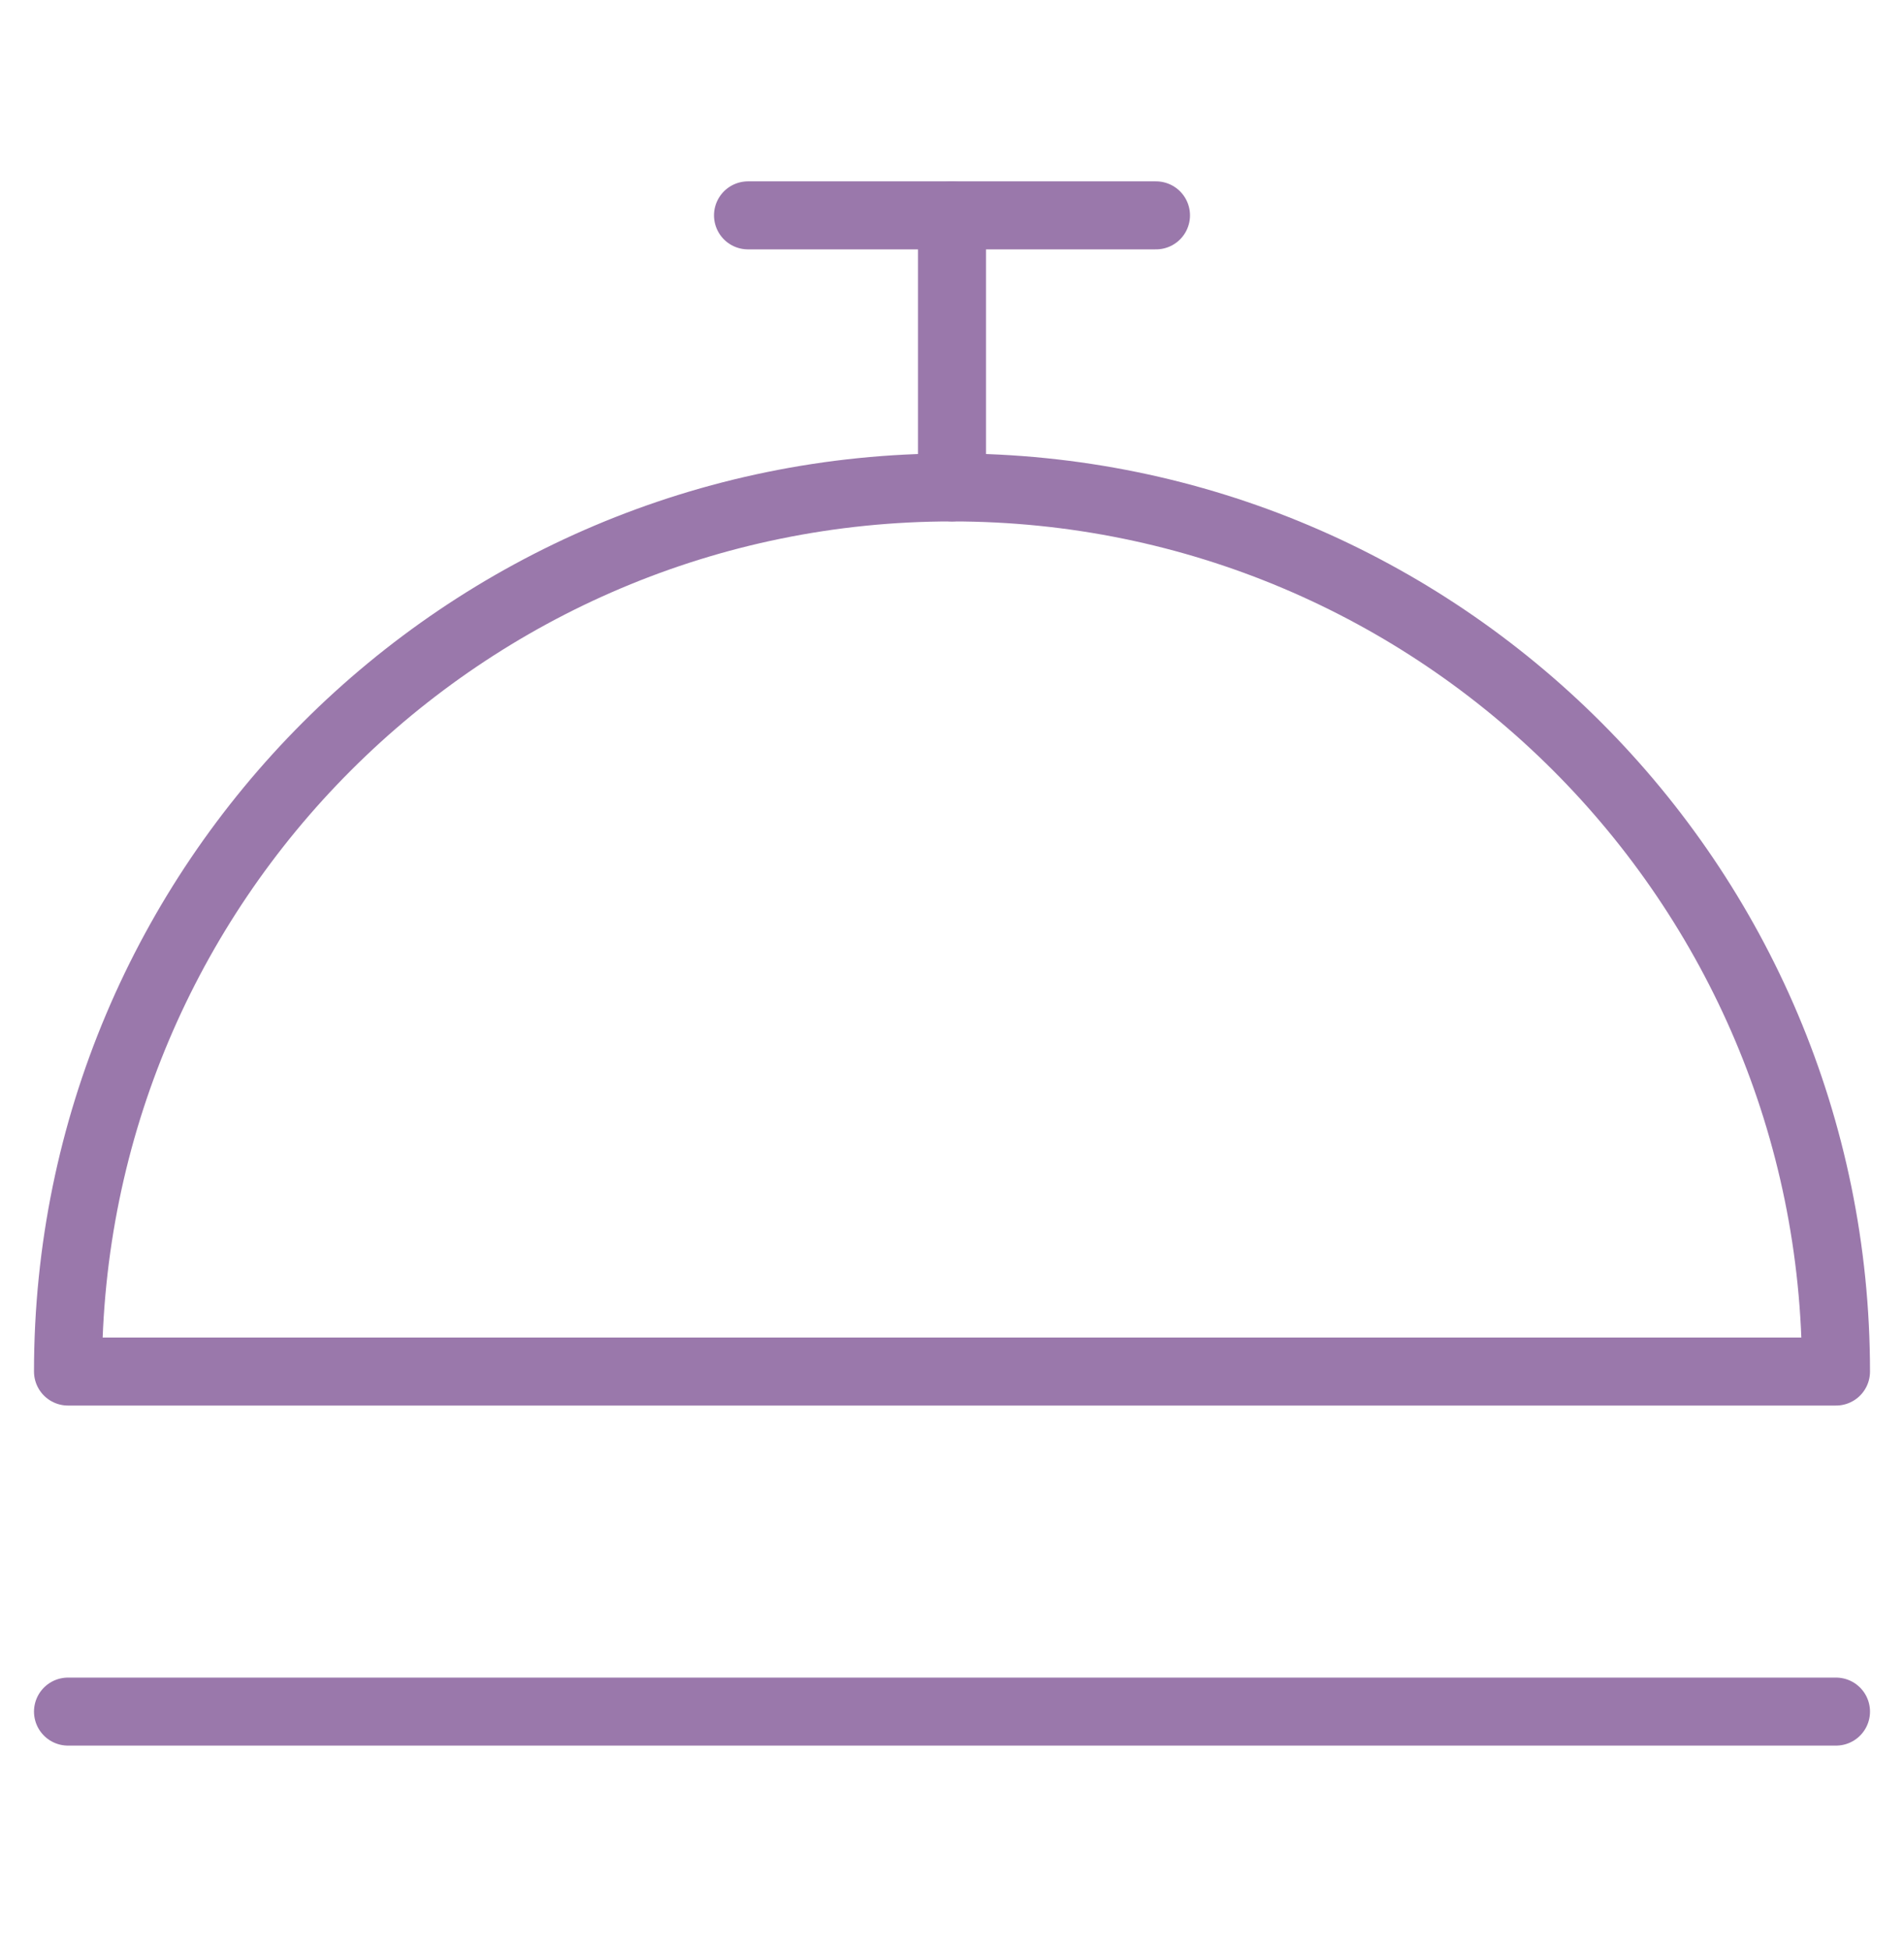
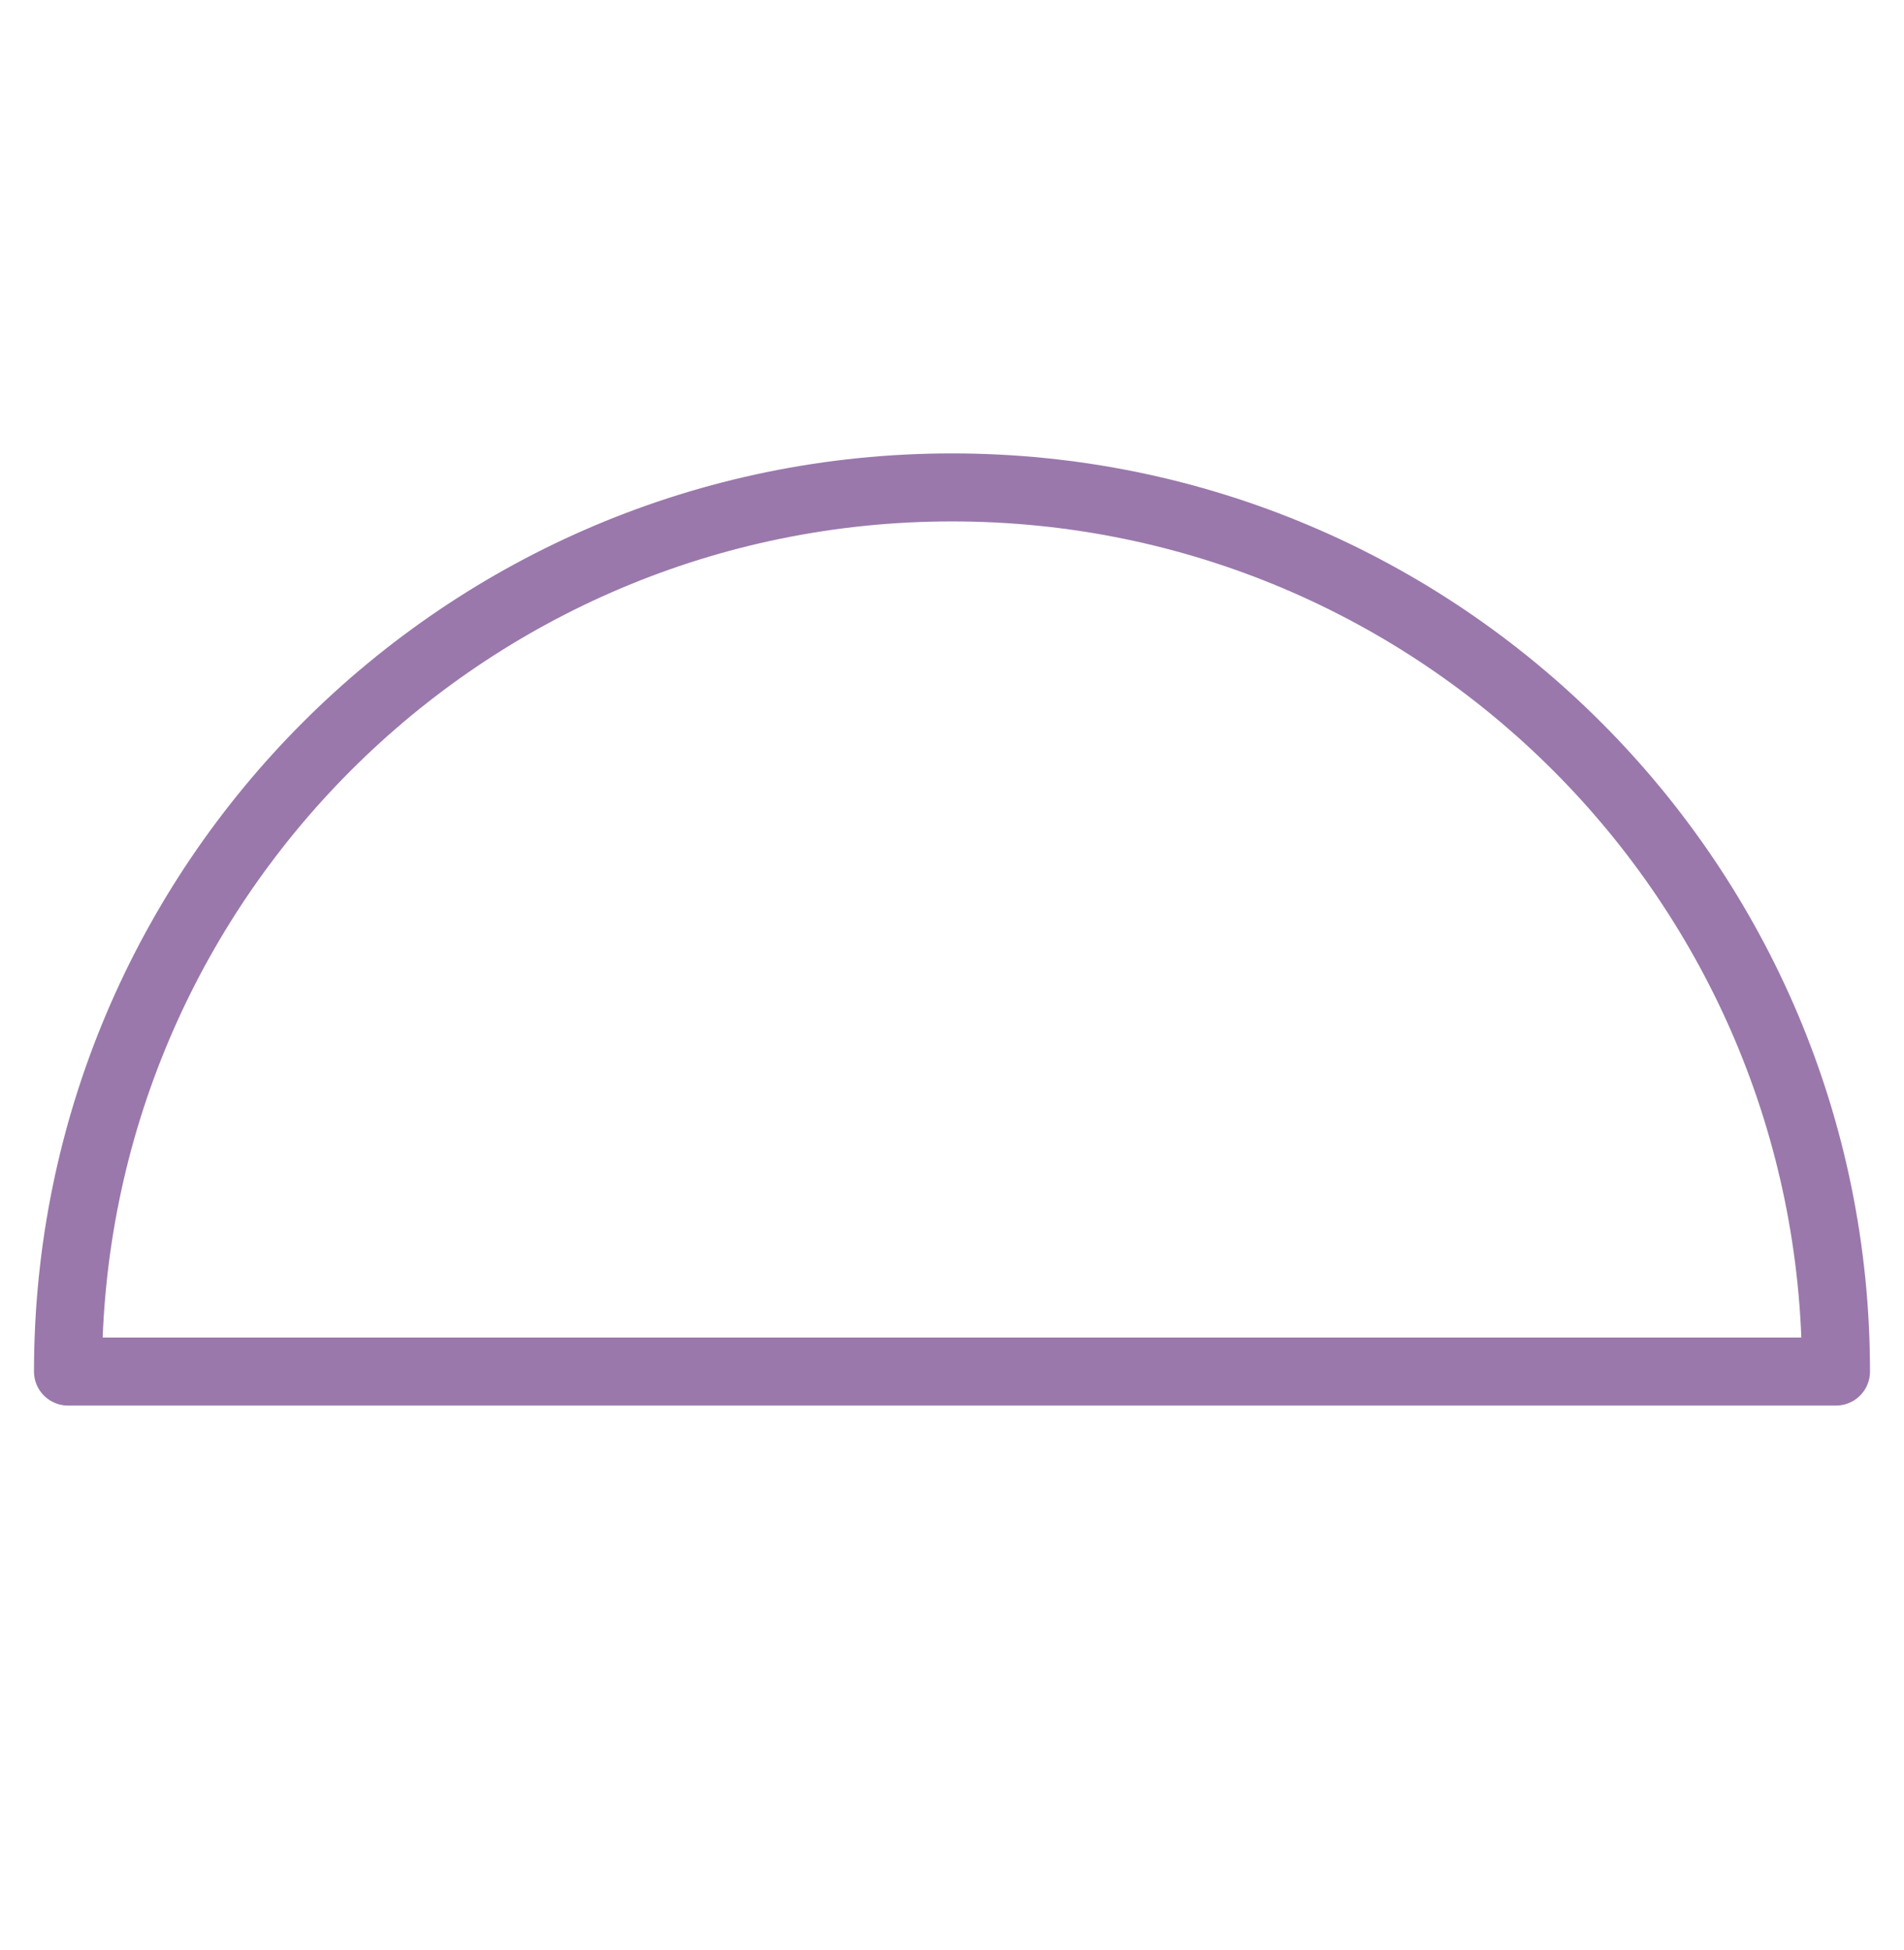
<svg xmlns="http://www.w3.org/2000/svg" width="42" height="43" viewBox="0 0 42 43" fill="none">
-   <path d="M1.5 37.75H40.5" stroke="#9A78AB" stroke-width="1.5" stroke-linecap="round" stroke-linejoin="round" />
-   <path d="M16.5 4.75H25.5" stroke="#9A78AB" stroke-width="1.5" stroke-linecap="round" stroke-linejoin="round" />
  <path d="M21 10.75C10.23 10.75 1.5 19.48 1.5 30.25H40.5C40.5 19.48 31.77 10.75 21 10.75Z" stroke="#9A78AB" stroke-width="1.5" stroke-linecap="round" stroke-linejoin="round" />
-   <path d="M21 4.75V10.75" stroke="#9A78AB" stroke-width="1.5" stroke-linecap="round" stroke-linejoin="round" />
</svg>